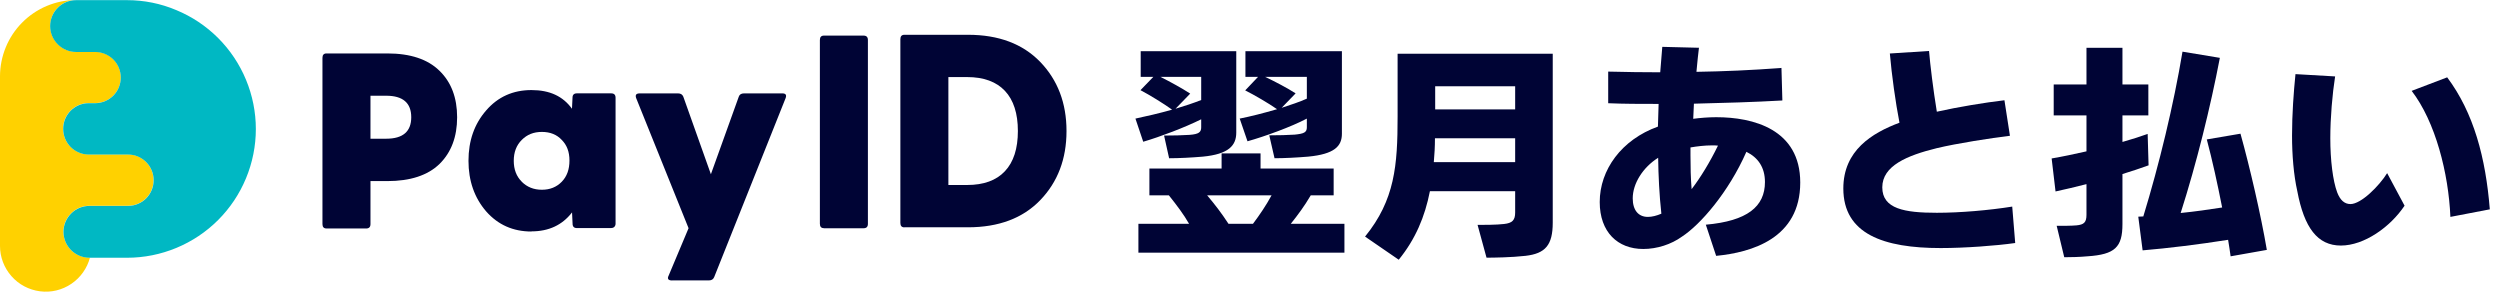
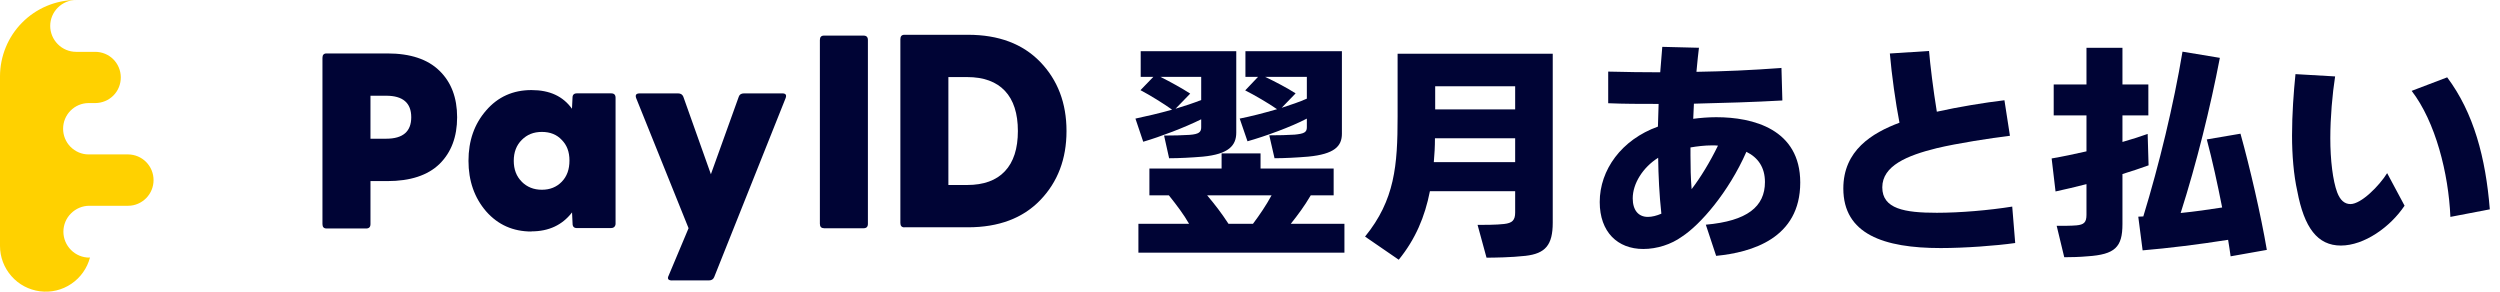
<svg xmlns="http://www.w3.org/2000/svg" fill="none" height="35" viewBox="0 0 300 35" width="300">
  <path clip-rule="evenodd" d="m10.718 30.912c-.823 0-1.619-.329-2.195-.914-.585-.585-.915-1.372-.915-2.195s.329-1.619.915-2.195c.585-.585 1.372-.915 2.195-.915h4.664c.814 0 1.582-.338 2.158-.914.567-.576.887-1.353.887-2.167 0-.814-.32-1.591-.887-2.167-.567-.576-1.344-.905-2.158-.915h-4.765c-.814 0-1.582-.338-2.158-.914-.567-.576-.887-1.353-.887-2.167 0-.814.32-1.591.887-2.167.567-.576 1.344-.905 2.158-.914h.814c.402 0 .805-.082 1.18-.238.375-.155.713-.384.997-.668s.512-.631.658-.997c.155-.375.229-.777.229-1.18s-.082-.805-.238-1.18-.384-.713-.668-.997-.631-.512-.997-.658c-.375-.155-.777-.229-1.18-.229h-2.277c-.823 0-1.619-.329-2.195-.915-.585-.585-.915-1.372-.915-2.195s.329-1.619.915-2.195c.585-.585 1.372-.915 2.195-.915h-.046c-2.414.018-4.728.988-6.429 2.707-1.701 1.71-2.652 4.033-2.661 6.448v20.349c0 1.335.485 2.625 1.372 3.631.878 1.006 2.094 1.646 3.42 1.82 1.326.174 2.661-.146 3.768-.896 1.107-.75 1.902-1.875 2.241-3.164h-.091z" fill="#ffd100" fill-rule="evenodd" />
-   <path clip-rule="evenodd" d="m9.127.018c-.823 0-1.619.329-2.195.915-.585.585-.915 1.372-.915 2.195 0 .823.329 1.619.915 2.195.585.585 1.372.915 2.195.915h2.277c.814 0 1.6.32 2.177.887.576.567.905 1.354.914 2.167 0 .814-.32 1.6-.887 2.177-.576.576-1.353.905-2.167.914h-.814c-.814 0-1.582.338-2.158.915-.567.576-.887 1.353-.887 2.167 0 .814.32 1.591.887 2.167.567.576 1.344.905 2.158.915h4.765c.814 0 1.582.338 2.158.914.567.576.887 1.353.887 2.167 0 .814-.32 1.591-.887 2.167-.567.576-1.344.905-2.158.915h-4.664c-.823 0-1.619.329-2.195.914-.585.585-.915 1.372-.915 2.195s.329 1.619.915 2.195c.585.585 1.372.915 2.195.915h4.527c2.03 0 4.033-.402 5.908-1.18s3.576-1.911 5.012-3.347c1.436-1.436 2.57-3.137 3.347-5.012.777-1.875 1.18-3.887 1.18-5.908 0-2.021-.402-4.033-1.18-5.908-.777-1.875-1.911-3.576-3.347-5.012s-3.137-2.57-5.012-3.347c-1.875-.796-3.887-1.198-5.917-1.198z" fill="#00b8c3" fill-rule="evenodd" />
  <g fill="#000435">
    <path d="m39.189 27.418c-.329 0-.494-.174-.494-.53v-19.946c0-.357.165-.53.494-.53h7.289c2.762 0 4.847.695 6.255 2.076 1.408 1.363 2.122 3.228 2.122 5.579s-.704 4.225-2.122 5.615c-1.408 1.363-3.503 2.049-6.255 2.049h-2.021v5.158c0 .357-.174.53-.53.53zm5.268-10.773h1.884c2.012 0 3.009-.86 3.009-2.579 0-1.719-1.006-2.579-3.009-2.579h-1.884v5.149z" />
    <path d="m63.772 27.782c-2.204 0-4.015-.805-5.432-2.414-1.408-1.628-2.122-3.658-2.122-6.072s.704-4.417 2.122-6.045c1.408-1.628 3.219-2.442 5.432-2.442s3.786.75 4.865 2.241l.064-1.317c0-.357.174-.53.53-.53h4.106c.357 0 .53.174.53.53v15.117c0 .155-.055.283-.165.393-.11.091-.247.128-.393.128h-4.07c-.357 0-.53-.174-.53-.53l-.064-1.353c-1.171 1.518-2.789 2.277-4.865 2.277zm-1.161-5.972c.64.64 1.445.96 2.414.96.97 0 1.765-.32 2.387-.96.622-.64.924-1.482.924-2.542 0-1.061-.311-1.857-.924-2.478-.595-.64-1.39-.96-2.387-.96-.997 0-1.774.32-2.414.96-.64.64-.96 1.472-.96 2.506 0 1.033.32 1.875.96 2.506z" />
    <path d="m80.671 33.657c-.485 0-.631-.201-.43-.594l2.387-5.679-6.292-15.62c-.128-.375.009-.558.43-.558h4.6c.311 0 .521.128.631.393l3.311 9.31 3.347-9.31c.091-.265.302-.393.631-.393h4.6c.393 0 .53.183.393.558l-8.578 21.492c-.11.265-.32.393-.631.393h-4.408z" />
    <path d="m98.88 27.382c-.329 0-.494-.174-.494-.53v-22.05c0-.357.165-.53.494-.53h4.737c.357 0 .531.174.531.53v22.059c0 .357-.174.53-.531.53h-4.737z" />
    <path d="m108.538 27.284c-.329 0-.494-.174-.494-.53v-22.05c0-.357.165-.53.494-.53h7.618c3.686 0 6.576 1.088 8.679 3.265 2.095 2.177 3.146 4.939 3.146 8.286s-1.051 6.109-3.146 8.286c-2.094 2.177-4.993 3.265-8.679 3.265h-7.618zm5.268-5.085h2.25c1.984 0 3.502-.549 4.536-1.655 1.033-1.097 1.554-2.707 1.554-4.82s-.521-3.722-1.554-4.82c-1.034-1.097-2.552-1.655-4.536-1.655h-2.25v12.941z" />
-     <path d="m275.457 8.895 4.757.275c-.33 2.118-.577 4.923-.577 7.425 0 2.612.302 5.088.825 6.49.357.935.88 1.403 1.595 1.403 1.292 0 3.465-2.2 4.4-3.712l2.09 3.905c-1.705 2.558-4.84 4.785-7.645 4.785s-4.4-2.145-5.225-6.518c-.44-1.952-.633-4.372-.633-6.683 0-2.585.193-5.197.413-7.37zm13.942 2.008 4.263-1.623c3.19 4.263 4.62 9.653 5.115 15.84l-4.73.907c-.22-5.225-1.788-11.412-4.648-15.125z" />
+     <path d="m275.457 8.895 4.757.275c-.33 2.118-.577 4.923-.577 7.425 0 2.612.302 5.088.825 6.49.357.935.88 1.403 1.595 1.403 1.292 0 3.465-2.2 4.4-3.712l2.09 3.905c-1.705 2.558-4.84 4.785-7.645 4.785s-4.4-2.145-5.225-6.518c-.44-1.952-.633-4.372-.633-6.683 0-2.585.193-5.197.413-7.37zm13.942 2.008 4.263-1.623c3.19 4.263 4.62 9.653 5.115 15.84l-4.73.907c-.22-5.225-1.788-11.412-4.648-15.125" />
    <path d="m257.719 16.073.11 3.768c-.99.357-2.062.715-3.135 1.045v5.995c0 2.777-.88 3.658-4.207 3.877-.88.083-1.98.11-2.778.11l-.907-3.768c.797 0 1.76 0 2.365-.055.907-.083 1.21-.357 1.21-1.265v-3.685c-1.293.33-2.558.632-3.713.88l-.467-3.96c1.292-.22 2.722-.522 4.18-.853v-4.317h-3.933v-3.712h3.933v-4.4h4.317v4.4h3.108v3.712h-3.108v3.19c1.073-.302 2.09-.632 3.025-.963zm14.3 13.915-4.345.77c-.082-.632-.192-1.292-.302-1.98-3.465.55-7.288 1.018-10.258 1.265l-.522-4.043c.192 0 .385-.028.605-.028 1.897-6.215 3.63-13.338 4.702-19.773l4.483.743c-1.128 5.912-2.805 12.678-4.703 18.617 1.678-.165 3.383-.412 4.978-.66-.55-2.805-1.183-5.692-1.843-8.168l4.043-.688c1.127 4.043 2.447 9.735 3.162 13.943z" />
    <path d="m241.467 24.79.357 4.372c-2.31.33-6.077.605-8.937.605-6.848 0-11.688-1.677-11.688-7.15 0-4.565 3.438-6.655 6.738-7.893-.468-2.393-.935-5.748-1.155-8.305l4.702-.302c.138 1.65.495 4.593.935 7.288 2.585-.578 5.775-1.1 8.113-1.375l.66 4.263c-2.283.275-6.353.907-8.773 1.485-3.575.88-6.545 2.118-6.545 4.702s2.668 3.053 6.545 3.053c2.805 0 6.298-.302 9.048-.743z" />
    <path d="m205.964 14.065c4.4 0 10.065 1.43 10.065 7.838 0 6.71-5.83 8.387-10.092 8.8l-1.238-3.74c4.978-.44 7.095-2.172 7.095-5.115 0-1.76-.825-2.942-2.227-3.63-2.145 4.867-5.528 8.745-7.728 10.175-1.292.935-2.997 1.485-4.647 1.485-3.08 0-5.225-2.035-5.225-5.638 0-3.85 2.612-7.48 6.985-9.047l.082-2.723c-.082 0-.137 0-.22 0-1.925 0-3.96 0-5.83-.083v-3.795c2.228.055 4.235.083 6.215.083h.028c.082-1.018.165-2.035.247-3.053l4.4.11c-.082.66-.192 1.677-.302 2.888 3.3-.055 6.6-.193 10.202-.468l.11 3.905c-3.355.193-7.122.302-10.615.385l-.082 1.815c.825-.11 1.815-.193 2.777-.193zm-2.97 8.635c1.073-1.403 2.2-3.245 3.163-5.225-.248-.028-.468-.028-.715-.028-.88 0-1.788.11-2.585.247v.935c0 1.403.027 2.723.137 4.07zm-7.067 1.1c0 1.43.687 2.228 1.815 2.228.495 0 1.045-.138 1.622-.385-.247-2.255-.357-4.593-.385-6.71-1.842 1.155-3.052 3.107-3.052 4.867z" />
    <path d="m167.712 13.982v-7.535h18.617v20.267c0 2.695-.88 3.712-3.272 3.987-1.705.193-3.823.22-4.675.22l-1.073-3.933c.688 0 2.283 0 3.19-.11.963-.11 1.32-.44 1.32-1.375v-2.558h-10.23c-.605 3.08-1.732 5.747-3.74 8.223l-4.042-2.777c3.575-4.4 3.905-8.525 3.905-14.41zm14.107-.853v-2.777h-9.597v2.777zm-9.762 6.325h9.762v-2.86h-9.625c0 .99-.055 1.952-.137 2.86z" />
    <path d="m137.187 17.008-.935-2.777c1.292-.275 2.86-.632 4.4-1.073-1.045-.743-2.64-1.732-3.795-2.337l1.54-1.595h-1.513v-3.08h11.468v9.763c0 1.54-.88 2.585-4.015 2.888-1.293.11-2.833.193-4.043.193l-.605-2.723c1.073 0 2.228-.028 3.053-.083 1.127-.083 1.402-.33 1.402-.907v-.963c-1.925.963-4.895 2.09-6.957 2.695zm12.512-.055-.935-2.723c1.265-.247 2.888-.66 4.483-1.127-1.073-.743-2.723-1.705-3.823-2.255l1.54-1.623h-1.512v-3.08h11.577v9.9c0 1.512-.907 2.447-4.042 2.75-1.293.11-2.86.193-4.043.193l-.632-2.75c1.1 0 2.255-.028 3.052-.083 1.128-.11 1.458-.275 1.458-.88v-1.045c-1.87.99-5.06 2.145-7.123 2.723zm-5.555-7.728h-4.895c1.155.578 2.613 1.375 3.575 2.008l-1.76 1.815c1.1-.33 2.173-.688 3.08-1.045zm12.678 0h-5.005c1.155.55 2.695 1.348 3.657 1.98l-1.677 1.732c1.1-.357 2.172-.715 3.025-1.1zm-1.925 17.628h6.435v3.465h-24.723v-3.465h6.078c-.66-1.155-1.458-2.2-2.42-3.41h-2.338v-3.217h8.663v-1.815h4.675v1.815h8.772v3.217h-2.75c-.742 1.265-1.512 2.31-2.392 3.41zm-2.31-3.41h-7.728c.908 1.073 1.678 2.062 2.558 3.41h2.942c.825-1.1 1.568-2.2 2.228-3.41z" />
  </g>
</svg>